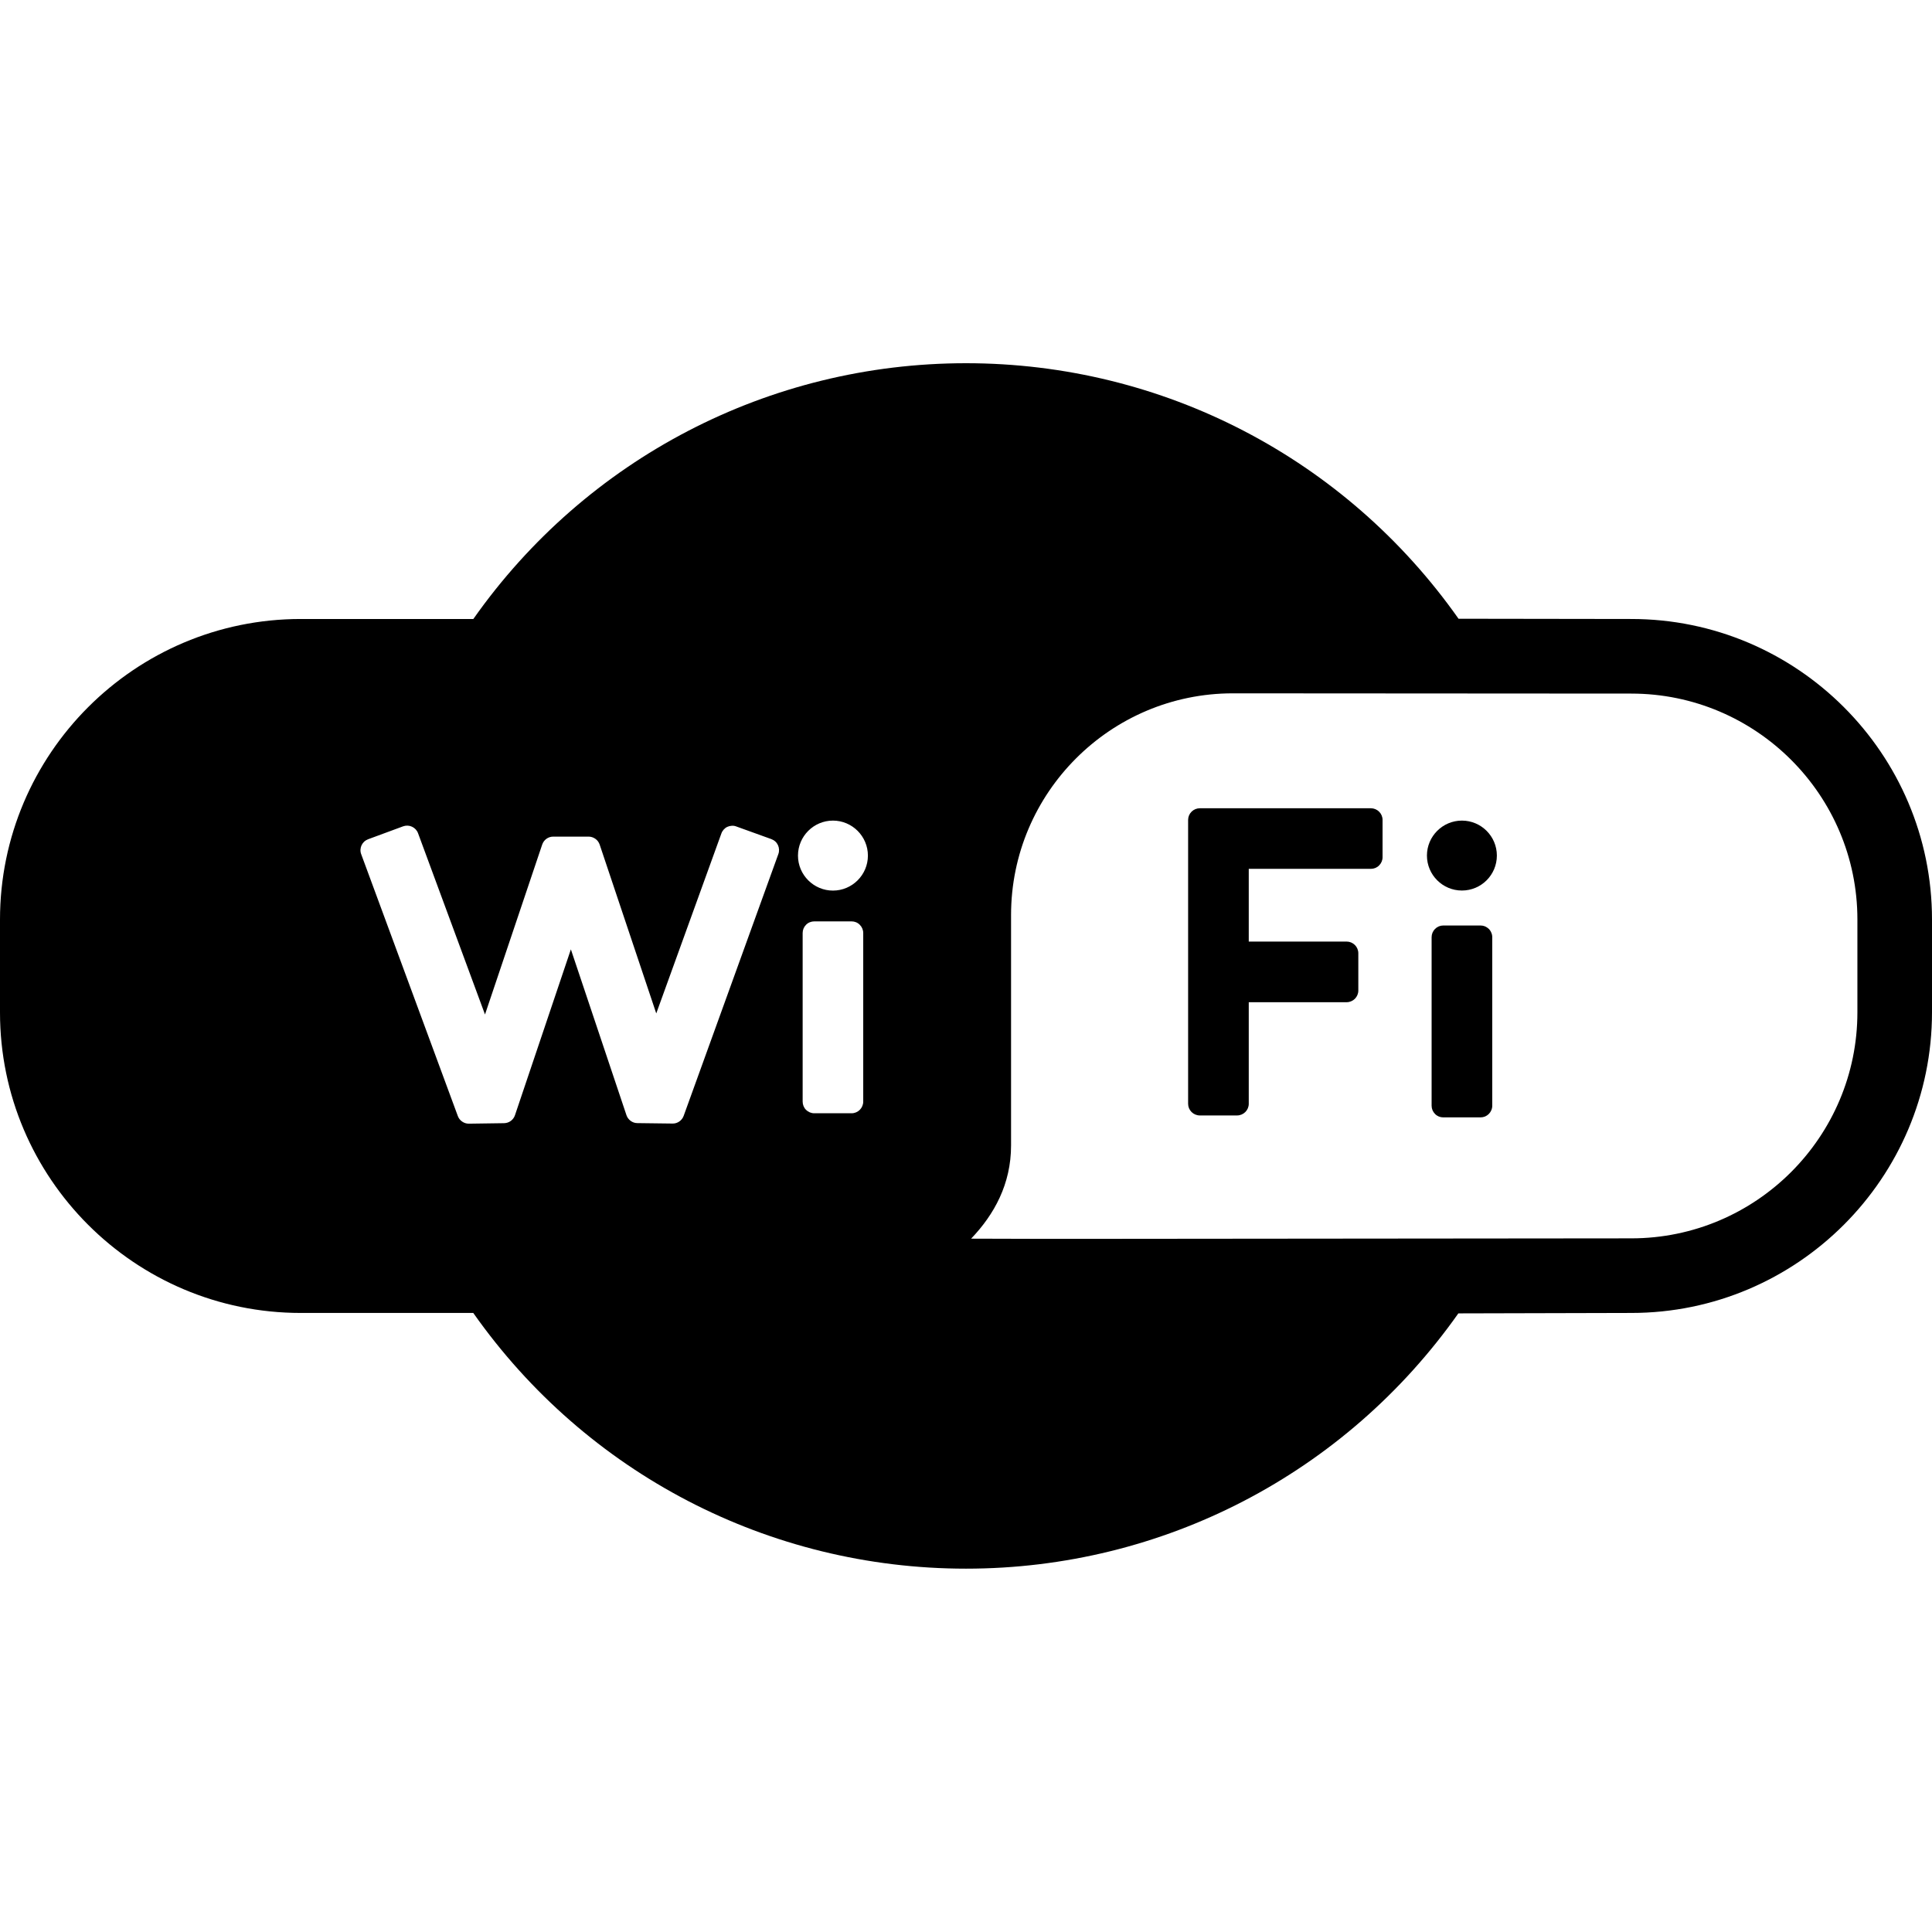
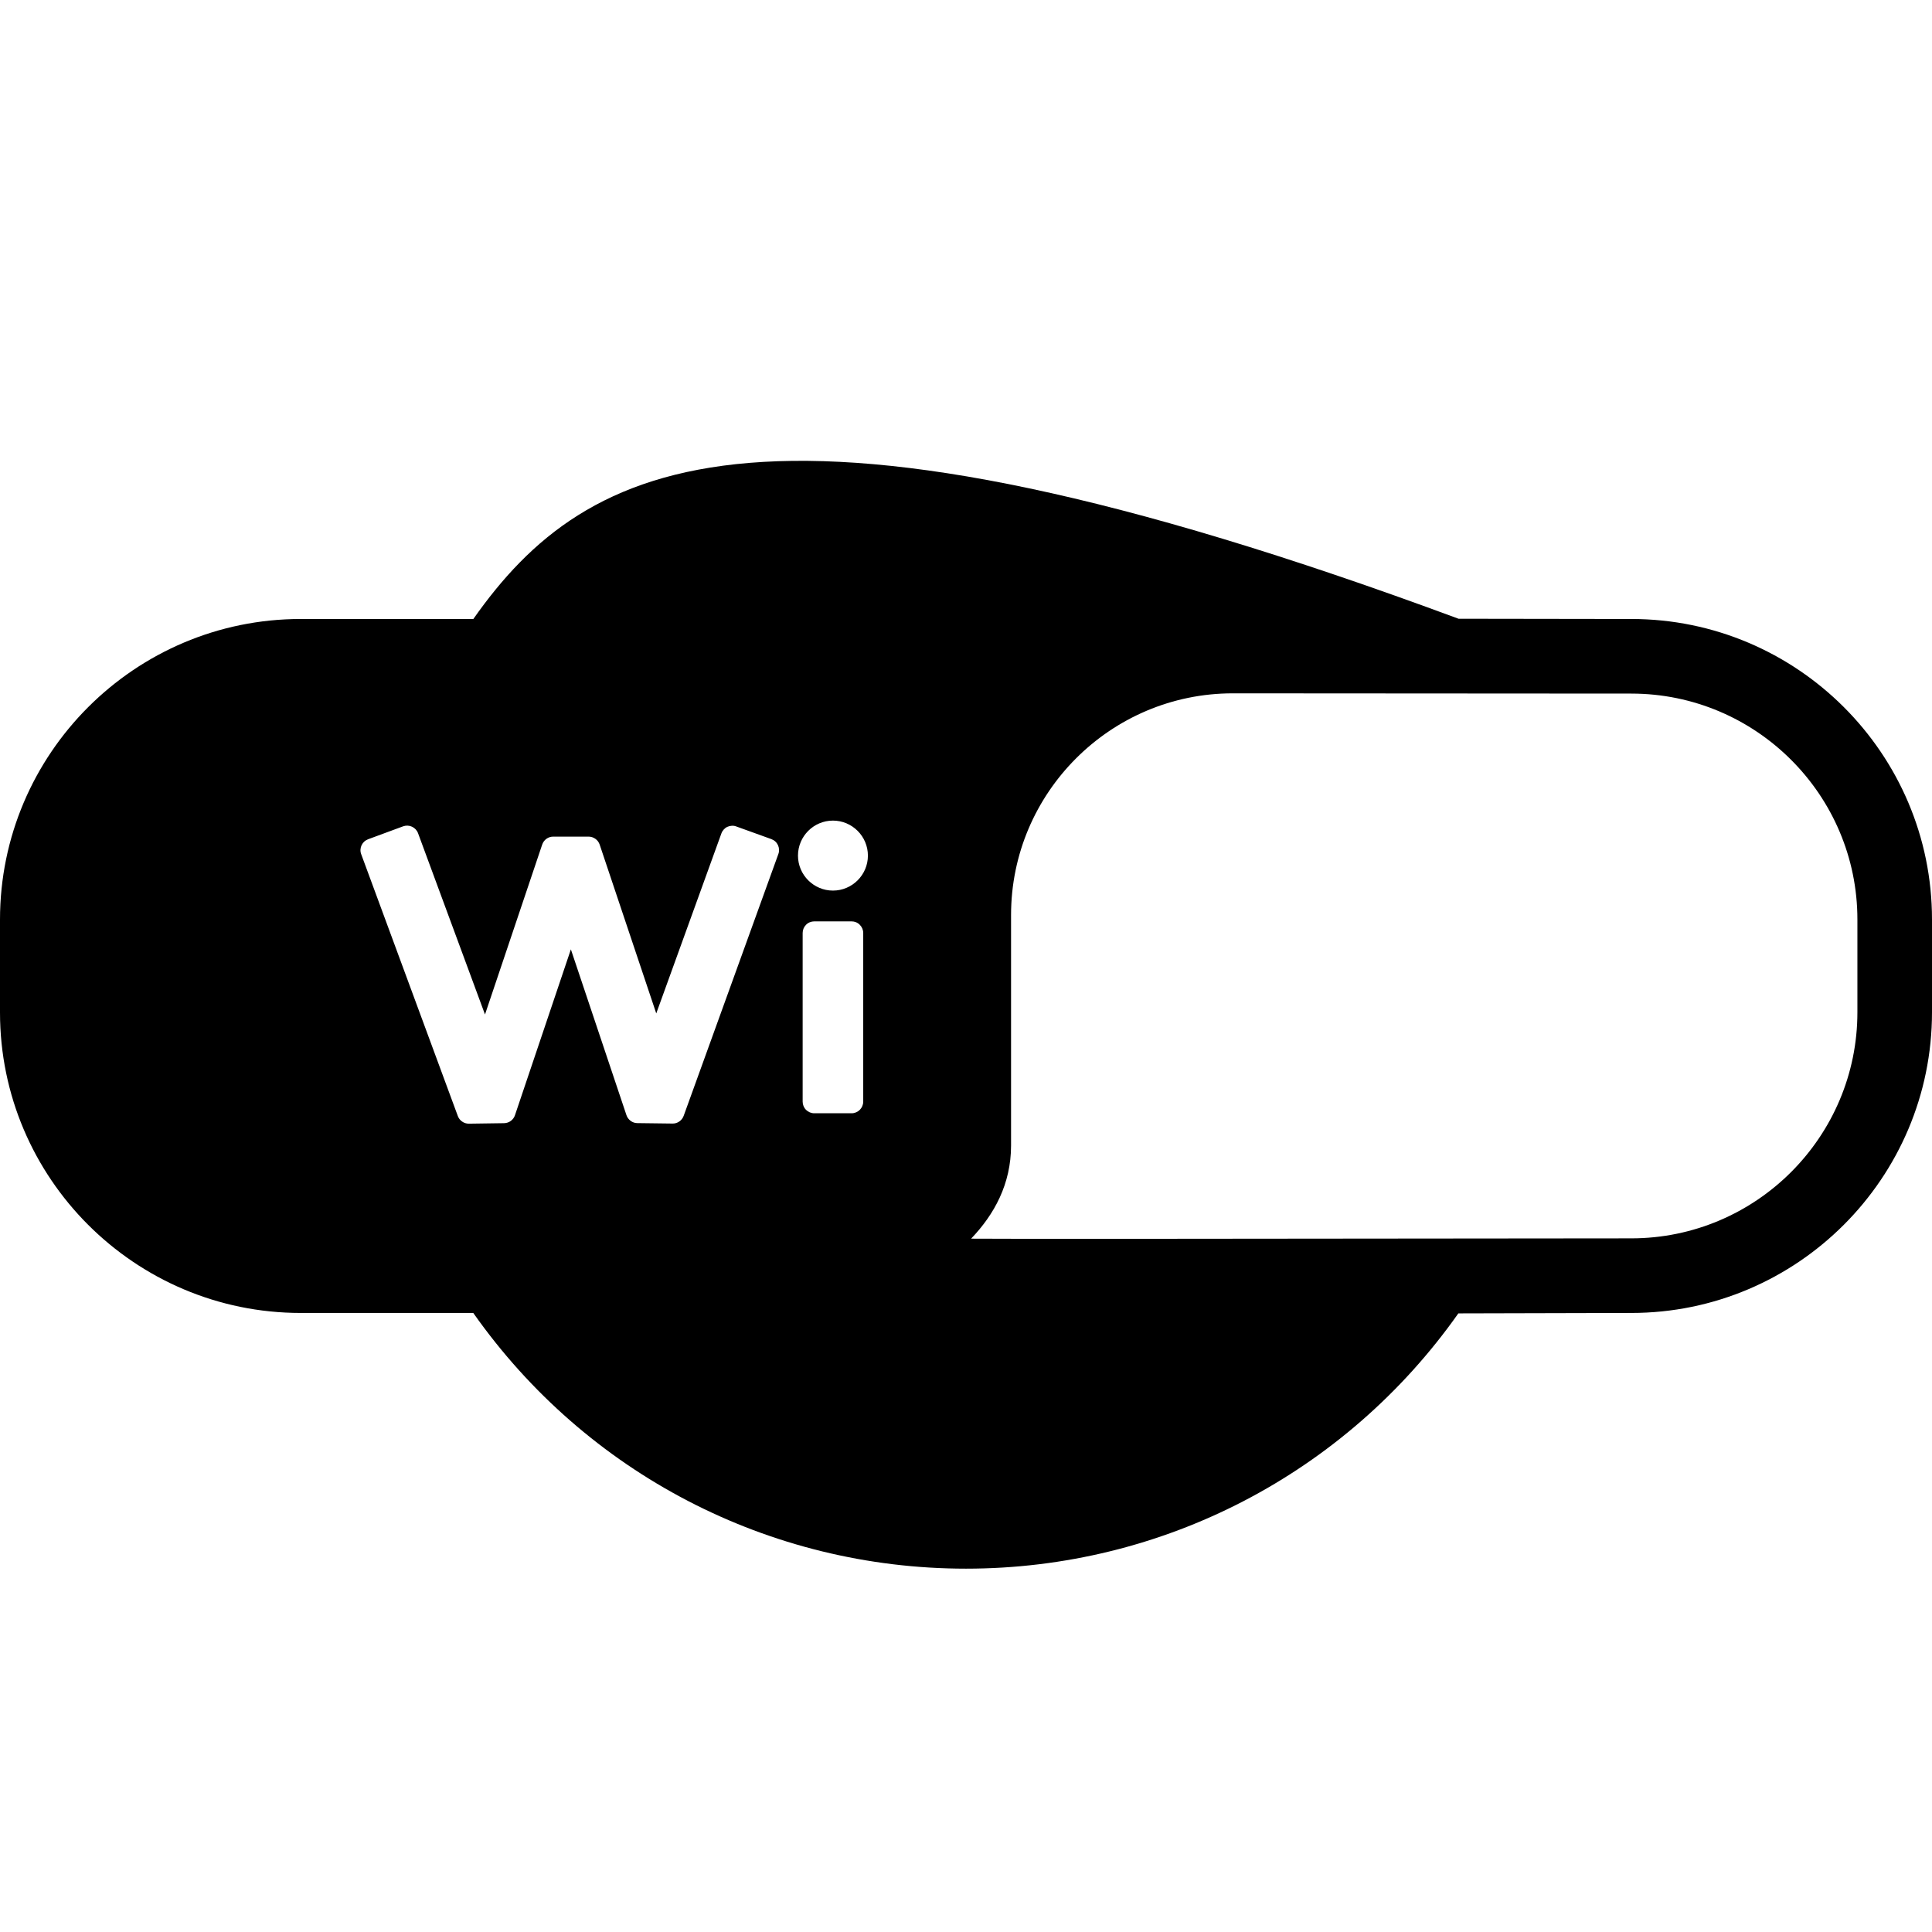
<svg xmlns="http://www.w3.org/2000/svg" width="31" height="31" viewBox="0 0 31 31" fill="none">
-   <path d="M26.175 9.932L23.403 9.928C21.59 7.355 18.66 5.828 15.5 5.828C12.339 5.828 9.408 7.356 7.595 9.932H4.825C2.164 9.932 0 12.096 0 14.756V16.245C0 18.904 2.164 21.067 4.825 21.067H7.594C9.407 23.643 12.338 25.17 15.5 25.17C18.657 25.17 21.586 23.645 23.4 21.074L26.175 21.067C28.836 21.067 31 18.903 31 16.242V14.754C31 12.095 28.836 9.932 26.175 9.932ZM12.489 13.704L10.97 17.904C10.943 17.979 10.87 18.03 10.792 18.028L10.227 18.021C10.188 18.021 10.15 18.008 10.119 17.985C10.088 17.962 10.064 17.93 10.052 17.894L9.16 15.233L8.263 17.894C8.251 17.931 8.227 17.963 8.196 17.986C8.165 18.009 8.127 18.021 8.089 18.022L7.524 18.03H7.522C7.483 18.03 7.446 18.018 7.415 17.996C7.383 17.974 7.359 17.943 7.346 17.907L5.796 13.707C5.787 13.684 5.783 13.659 5.784 13.634C5.785 13.61 5.791 13.586 5.801 13.563C5.812 13.541 5.826 13.521 5.844 13.504C5.862 13.488 5.883 13.475 5.907 13.466L6.468 13.259C6.515 13.242 6.566 13.244 6.611 13.265C6.656 13.286 6.691 13.323 6.708 13.37L7.782 16.278L8.7 13.551C8.713 13.514 8.736 13.482 8.768 13.459C8.8 13.436 8.838 13.424 8.877 13.424H8.877L9.445 13.424C9.484 13.424 9.522 13.437 9.554 13.46C9.586 13.482 9.609 13.515 9.622 13.552L10.53 16.261L11.575 13.373C11.583 13.35 11.596 13.329 11.613 13.31C11.629 13.292 11.649 13.277 11.671 13.267C11.694 13.257 11.718 13.251 11.742 13.25C11.767 13.248 11.791 13.252 11.814 13.261L12.377 13.464C12.4 13.473 12.421 13.485 12.44 13.502C12.458 13.518 12.472 13.538 12.483 13.561C12.493 13.583 12.499 13.607 12.5 13.631C12.501 13.656 12.498 13.68 12.489 13.704ZM13.851 17.676C13.851 17.725 13.831 17.773 13.796 17.808C13.761 17.843 13.714 17.863 13.664 17.863H13.066C13.016 17.863 12.968 17.843 12.933 17.808C12.898 17.773 12.879 17.725 12.879 17.676V14.971C12.879 14.921 12.898 14.874 12.933 14.839C12.968 14.803 13.016 14.784 13.066 14.784H13.664C13.714 14.784 13.761 14.803 13.796 14.839C13.831 14.874 13.851 14.921 13.851 14.971V17.676ZM13.365 14.29C13.056 14.29 12.804 14.038 12.804 13.729C12.804 13.419 13.056 13.167 13.365 13.167C13.674 13.167 13.926 13.419 13.926 13.729C13.926 14.038 13.674 14.29 13.365 14.29ZM29.803 16.242C29.803 18.243 28.176 19.87 26.175 19.87L17.568 19.878C16.853 19.878 16.179 19.878 15.582 19.875C15.953 19.488 16.223 18.998 16.223 18.38V14.682C16.223 12.721 17.819 11.125 19.781 11.125L26.175 11.129C28.176 11.129 29.803 12.755 29.803 14.754V16.242Z" fill="black" />
-   <path d="M21.997 12.969H19.252C19.202 12.969 19.154 12.989 19.119 13.024C19.084 13.059 19.064 13.106 19.064 13.156V17.711C19.064 17.761 19.084 17.808 19.119 17.843C19.154 17.878 19.202 17.898 19.252 17.898H19.85C19.899 17.898 19.947 17.878 19.982 17.843C20.017 17.808 20.037 17.761 20.037 17.711V16.081H21.608C21.657 16.081 21.705 16.061 21.74 16.026C21.775 15.991 21.795 15.943 21.795 15.894V15.295C21.795 15.246 21.775 15.198 21.74 15.163C21.705 15.128 21.657 15.108 21.608 15.108H20.037V13.941H21.997C22.046 13.941 22.094 13.922 22.129 13.886C22.164 13.851 22.184 13.804 22.184 13.754V13.156C22.184 13.106 22.164 13.059 22.129 13.024C22.094 12.989 22.046 12.969 21.997 12.969ZM23.756 14.85H23.158C23.108 14.85 23.061 14.87 23.026 14.905C22.991 14.94 22.971 14.988 22.971 15.037V17.742C22.971 17.792 22.991 17.839 23.026 17.874C23.061 17.91 23.108 17.929 23.158 17.929H23.756C23.781 17.929 23.805 17.924 23.828 17.915C23.851 17.905 23.871 17.892 23.889 17.874C23.906 17.857 23.92 17.836 23.929 17.814C23.939 17.791 23.944 17.767 23.944 17.742V15.037C23.944 15.013 23.939 14.988 23.929 14.966C23.92 14.943 23.906 14.922 23.889 14.905C23.871 14.888 23.851 14.874 23.828 14.864C23.805 14.855 23.781 14.85 23.756 14.85ZM23.457 13.167C23.148 13.167 22.896 13.419 22.896 13.728C22.896 14.038 23.148 14.289 23.457 14.289C23.767 14.289 24.018 14.038 24.018 13.728C24.018 13.419 23.767 13.167 23.457 13.167Z" fill="black" />
+   <path d="M26.175 9.932L23.403 9.928C12.339 5.828 9.408 7.356 7.595 9.932H4.825C2.164 9.932 0 12.096 0 14.756V16.245C0 18.904 2.164 21.067 4.825 21.067H7.594C9.407 23.643 12.338 25.17 15.5 25.17C18.657 25.17 21.586 23.645 23.4 21.074L26.175 21.067C28.836 21.067 31 18.903 31 16.242V14.754C31 12.095 28.836 9.932 26.175 9.932ZM12.489 13.704L10.97 17.904C10.943 17.979 10.87 18.03 10.792 18.028L10.227 18.021C10.188 18.021 10.15 18.008 10.119 17.985C10.088 17.962 10.064 17.93 10.052 17.894L9.16 15.233L8.263 17.894C8.251 17.931 8.227 17.963 8.196 17.986C8.165 18.009 8.127 18.021 8.089 18.022L7.524 18.03H7.522C7.483 18.03 7.446 18.018 7.415 17.996C7.383 17.974 7.359 17.943 7.346 17.907L5.796 13.707C5.787 13.684 5.783 13.659 5.784 13.634C5.785 13.61 5.791 13.586 5.801 13.563C5.812 13.541 5.826 13.521 5.844 13.504C5.862 13.488 5.883 13.475 5.907 13.466L6.468 13.259C6.515 13.242 6.566 13.244 6.611 13.265C6.656 13.286 6.691 13.323 6.708 13.37L7.782 16.278L8.7 13.551C8.713 13.514 8.736 13.482 8.768 13.459C8.8 13.436 8.838 13.424 8.877 13.424H8.877L9.445 13.424C9.484 13.424 9.522 13.437 9.554 13.46C9.586 13.482 9.609 13.515 9.622 13.552L10.53 16.261L11.575 13.373C11.583 13.35 11.596 13.329 11.613 13.31C11.629 13.292 11.649 13.277 11.671 13.267C11.694 13.257 11.718 13.251 11.742 13.25C11.767 13.248 11.791 13.252 11.814 13.261L12.377 13.464C12.4 13.473 12.421 13.485 12.44 13.502C12.458 13.518 12.472 13.538 12.483 13.561C12.493 13.583 12.499 13.607 12.5 13.631C12.501 13.656 12.498 13.68 12.489 13.704ZM13.851 17.676C13.851 17.725 13.831 17.773 13.796 17.808C13.761 17.843 13.714 17.863 13.664 17.863H13.066C13.016 17.863 12.968 17.843 12.933 17.808C12.898 17.773 12.879 17.725 12.879 17.676V14.971C12.879 14.921 12.898 14.874 12.933 14.839C12.968 14.803 13.016 14.784 13.066 14.784H13.664C13.714 14.784 13.761 14.803 13.796 14.839C13.831 14.874 13.851 14.921 13.851 14.971V17.676ZM13.365 14.29C13.056 14.29 12.804 14.038 12.804 13.729C12.804 13.419 13.056 13.167 13.365 13.167C13.674 13.167 13.926 13.419 13.926 13.729C13.926 14.038 13.674 14.29 13.365 14.29ZM29.803 16.242C29.803 18.243 28.176 19.87 26.175 19.87L17.568 19.878C16.853 19.878 16.179 19.878 15.582 19.875C15.953 19.488 16.223 18.998 16.223 18.38V14.682C16.223 12.721 17.819 11.125 19.781 11.125L26.175 11.129C28.176 11.129 29.803 12.755 29.803 14.754V16.242Z" fill="black" />
</svg>